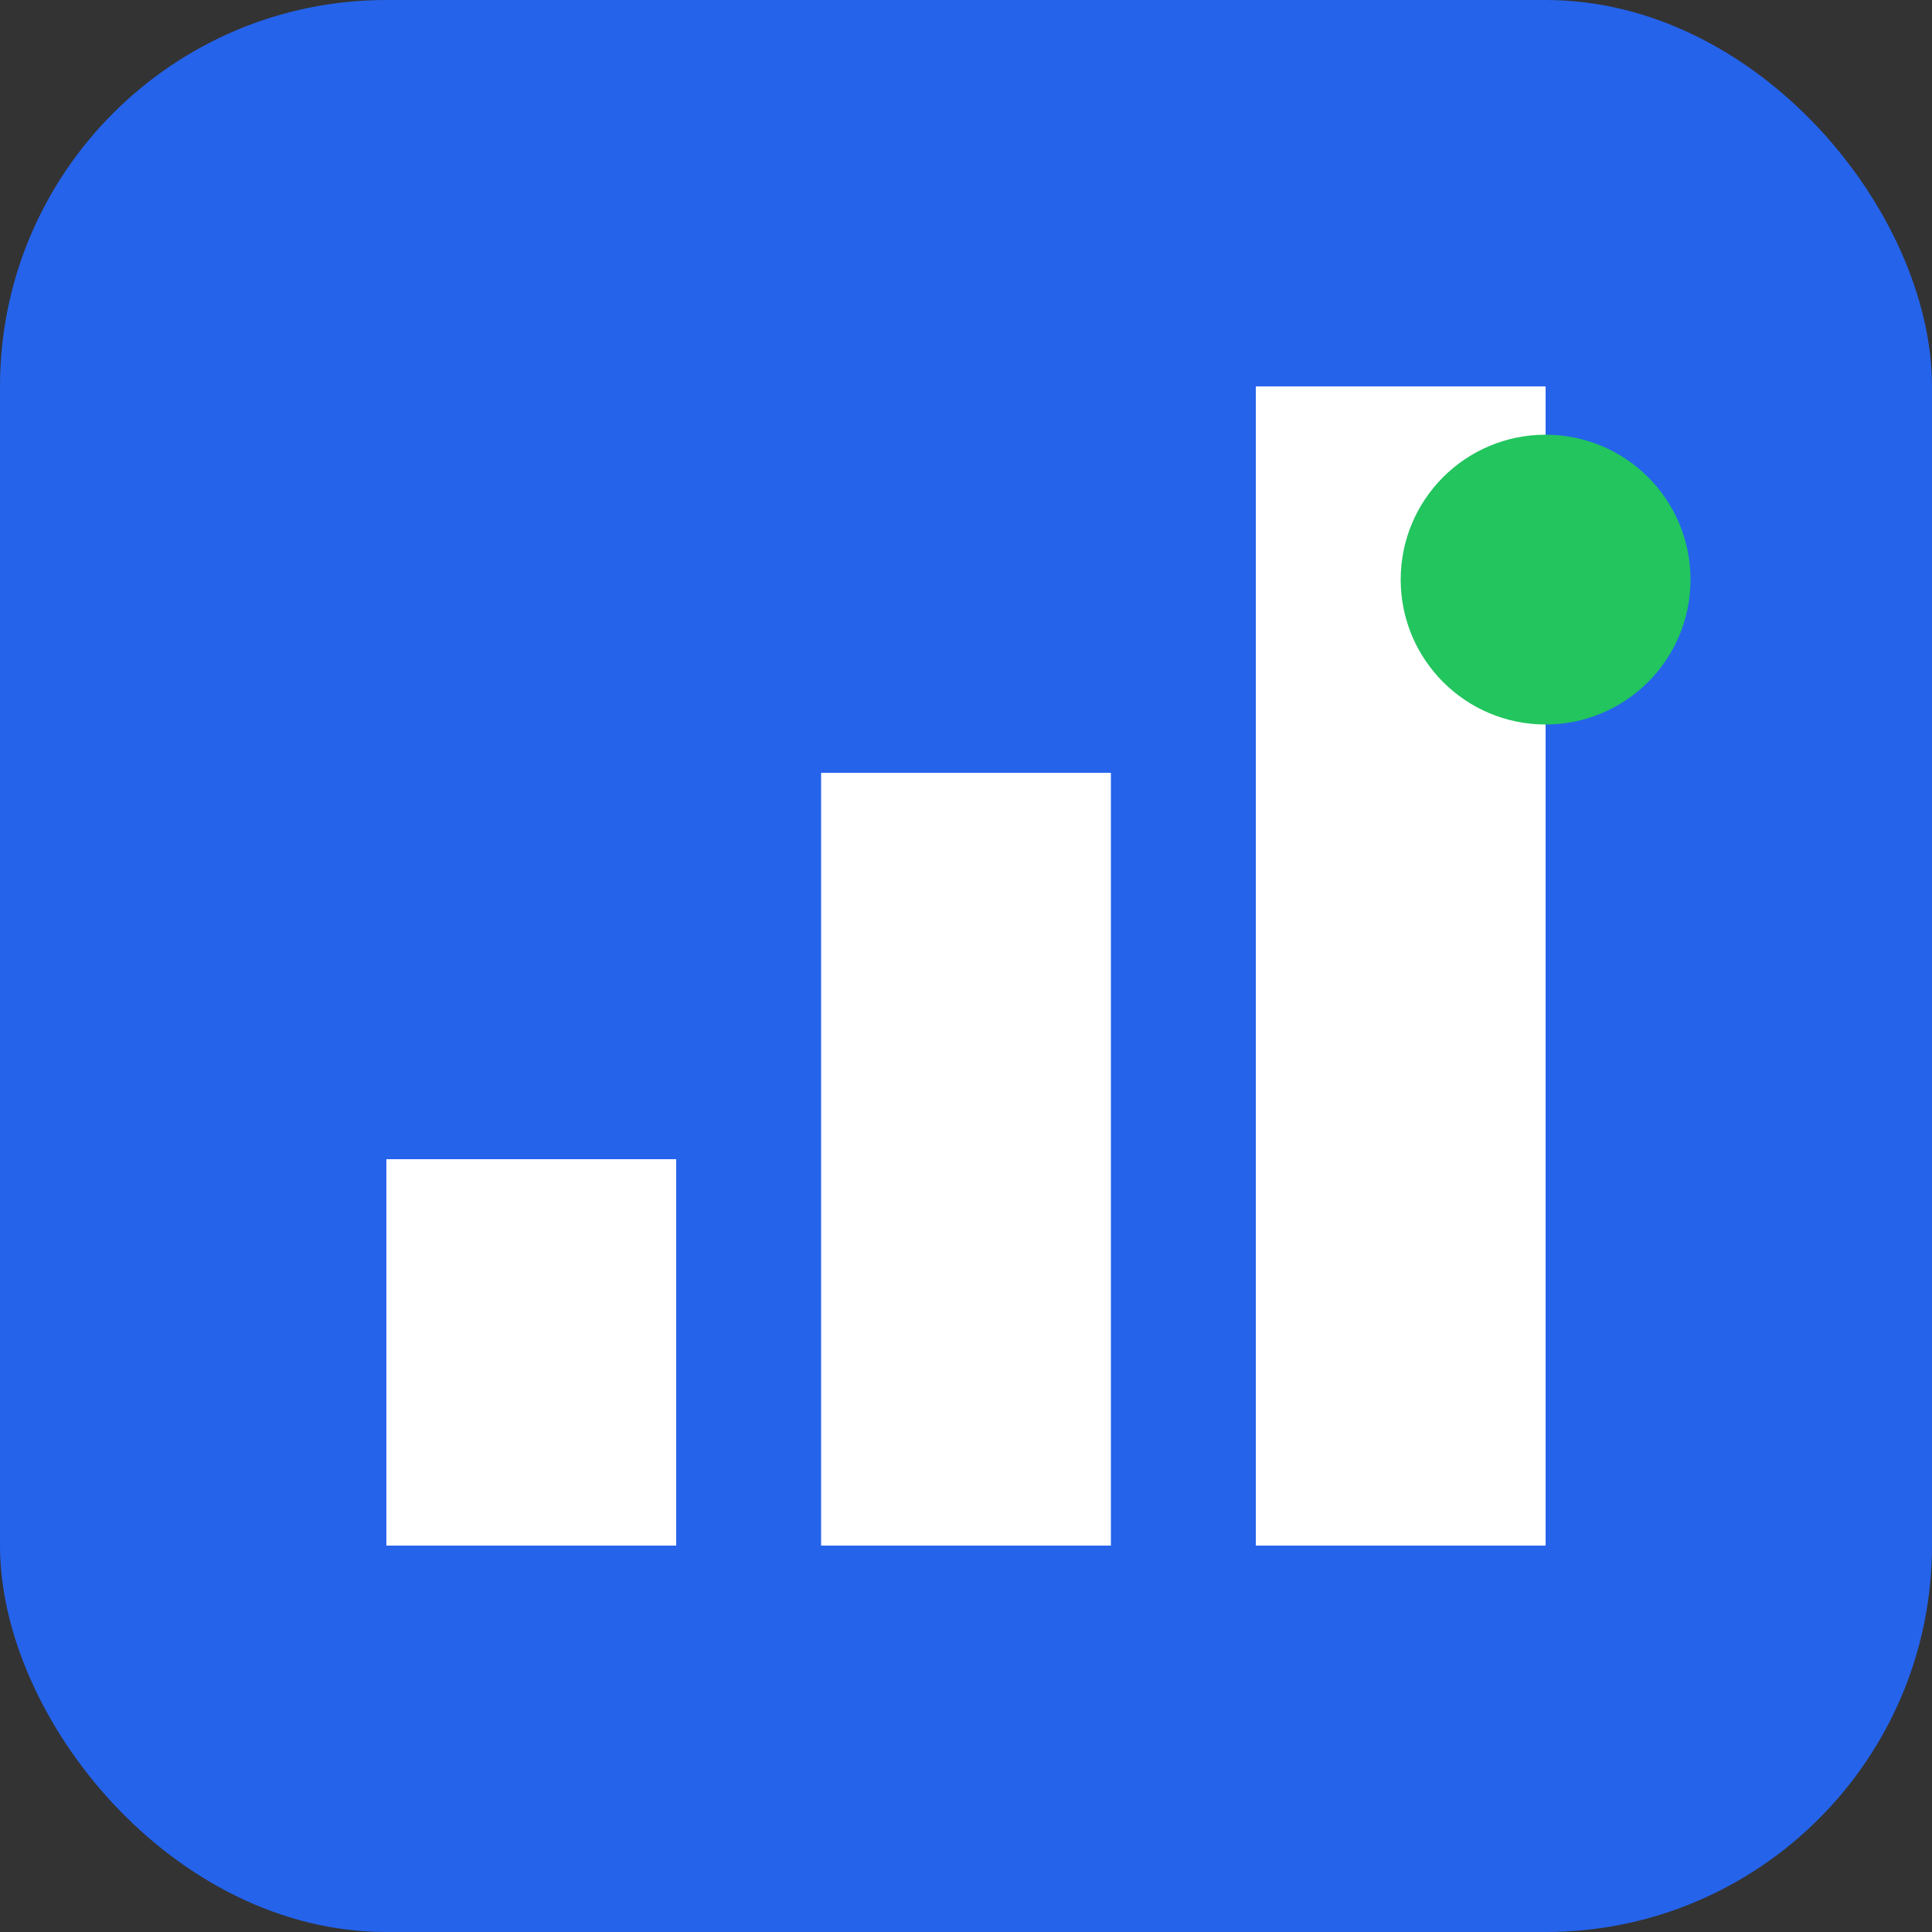
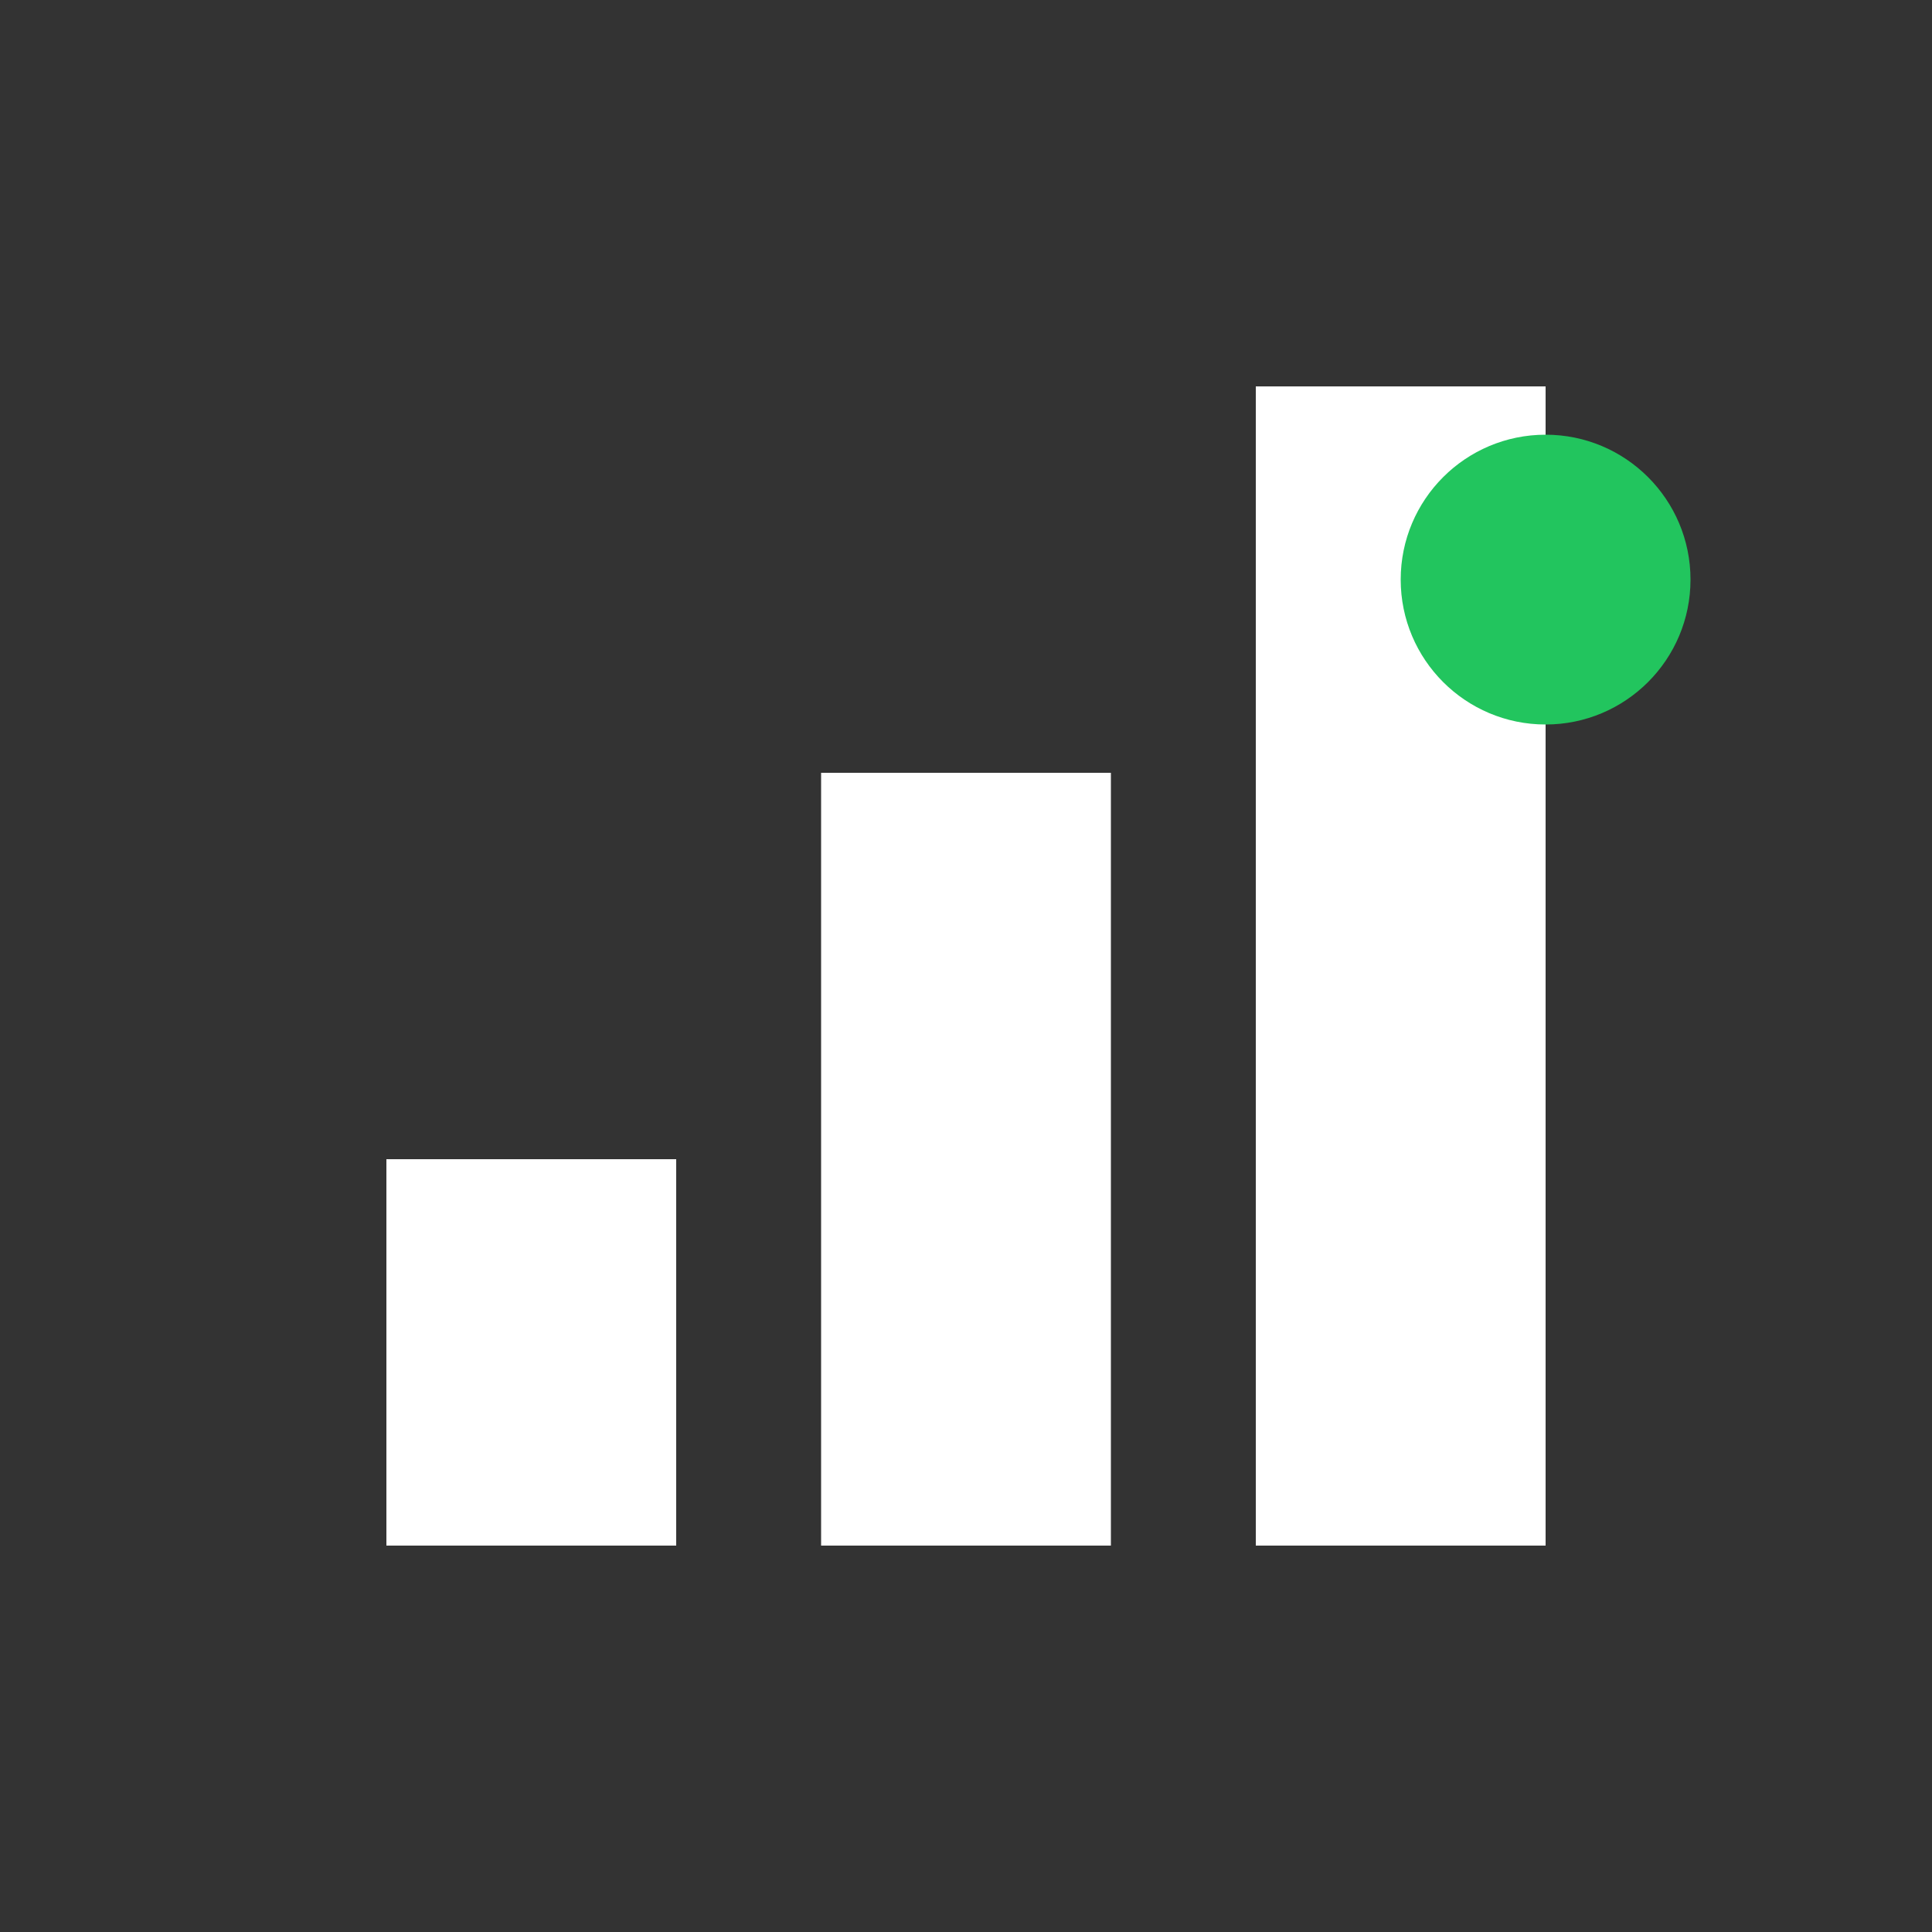
<svg xmlns="http://www.w3.org/2000/svg" width="40" height="40" viewBox="0 0 40 40" fill="none">
  <rect x="0" y="0" width="40" height="40" fill="#333333" stroke="none" />
-   <rect width="40" height="40" rx="8" fill="#2563eb" />
  <path d="M8 24h6v8H8v-8zm9-8h6v16h-6V16zm9-8h6v24h-6V8z" fill="white" />
  <circle cx="32" cy="12" r="3" fill="#22c55e" />
</svg>